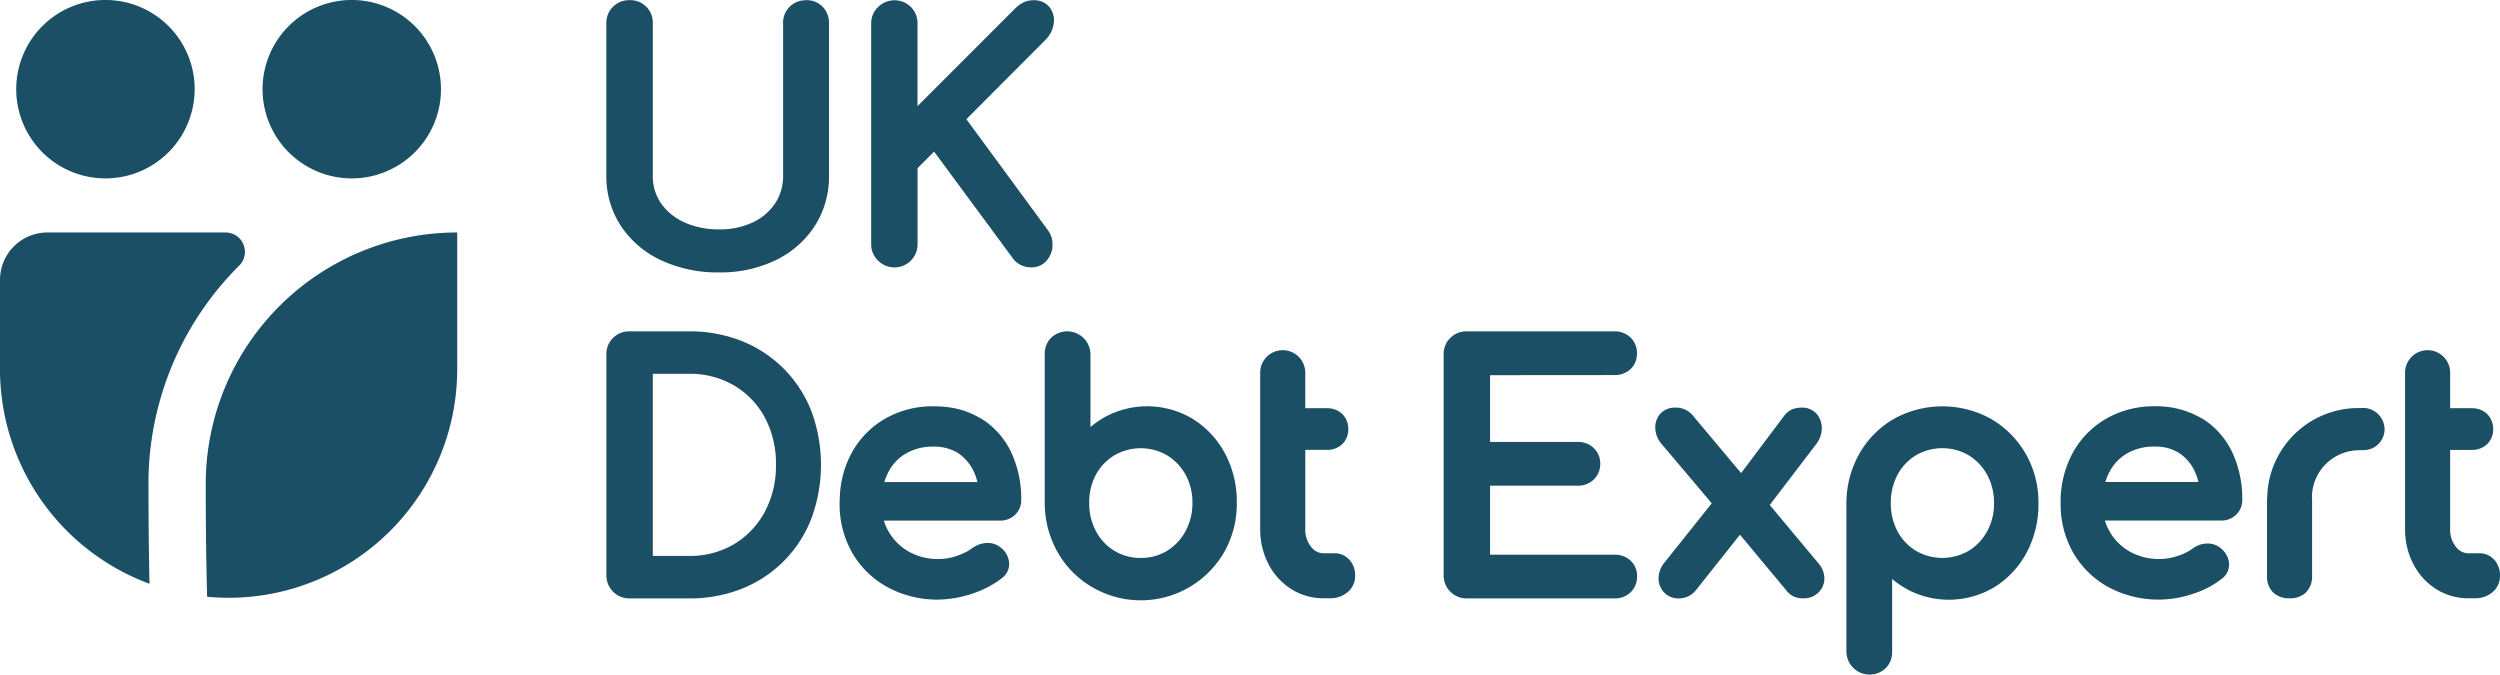
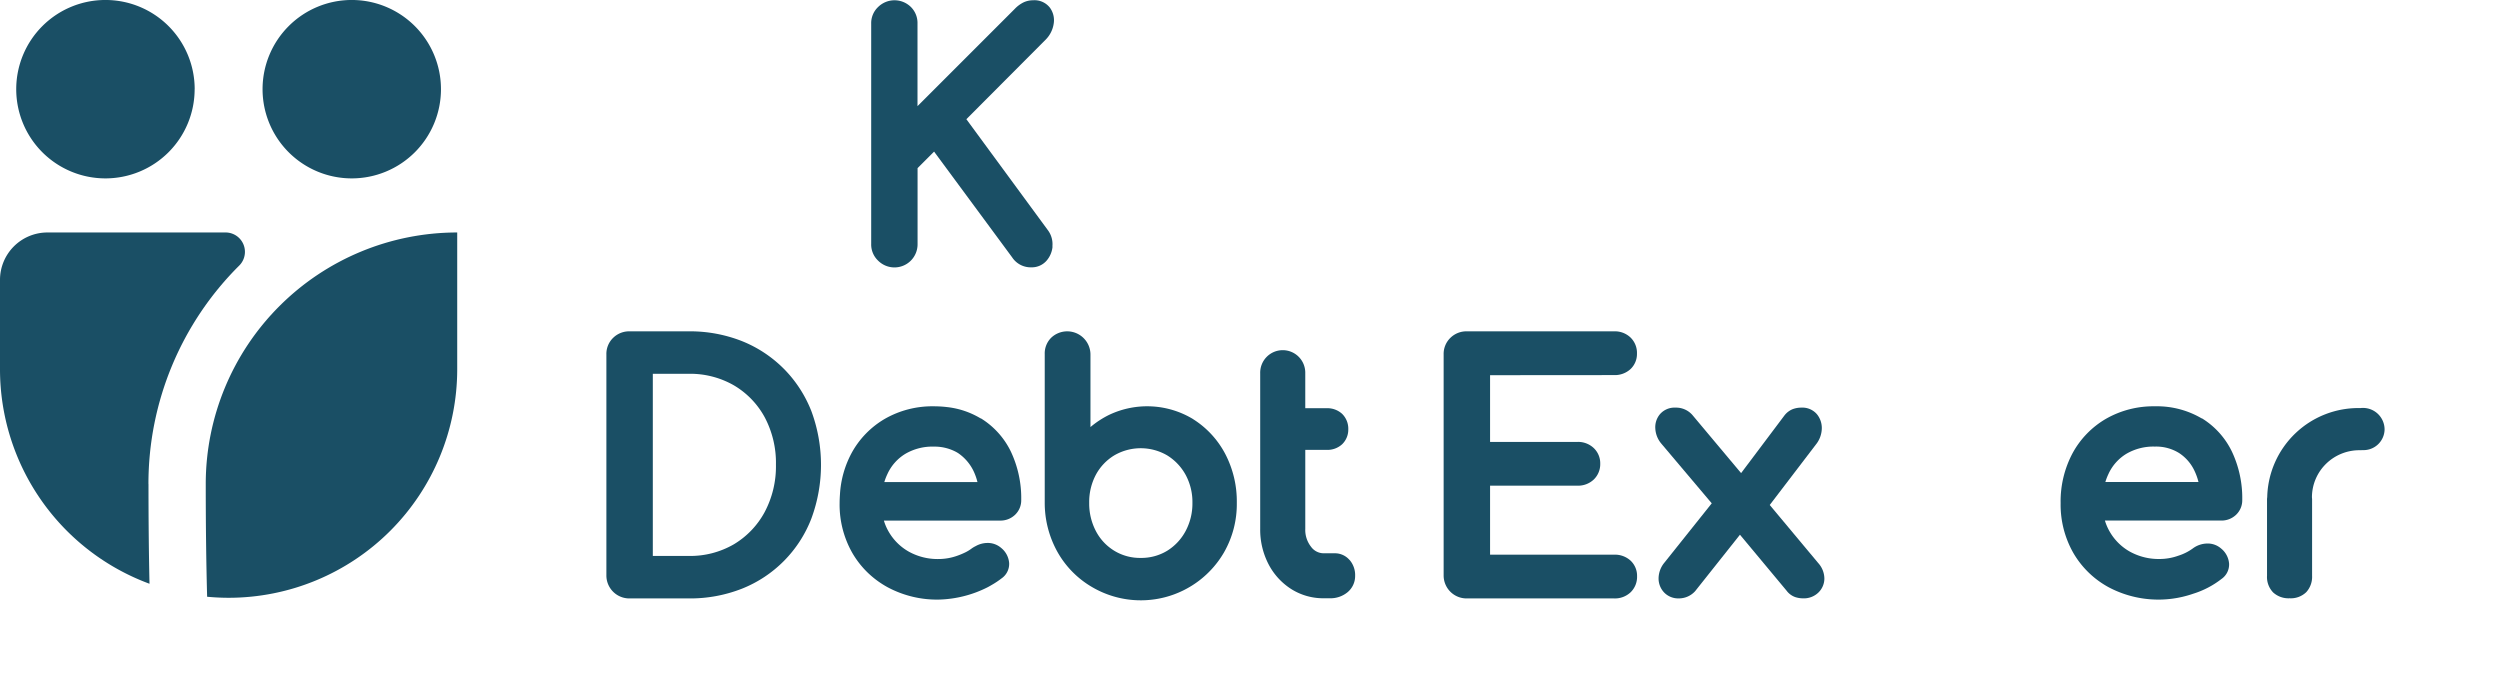
<svg xmlns="http://www.w3.org/2000/svg" id="Logo" width="150.498" height="40.612" viewBox="0 0 150.498 40.612">
  <defs>
    <clipPath id="clip-path">
      <rect id="Rectangle_1843" data-name="Rectangle 1843" width="150.498" height="40.612" fill="#1a4f65" />
    </clipPath>
  </defs>
  <g id="Group_740" data-name="Group 740" clip-path="url(#clip-path)">
-     <path id="Path_1082" data-name="Path 1082" d="M304.291.114A1.373,1.373,0,0,0,303.3.5,1.345,1.345,0,0,0,302.9,1.51v9.163a2.959,2.959,0,0,1-.477,1.666,3.3,3.3,0,0,1-1.342,1.145,4.61,4.61,0,0,1-2.024.424,4.962,4.962,0,0,1-2.108-.426,3.389,3.389,0,0,1-1.4-1.147,2.835,2.835,0,0,1-.493-1.661V1.51a1.349,1.349,0,0,0-1.4-1.4,1.373,1.373,0,0,0-.987.39,1.344,1.344,0,0,0-.409,1.006v9.163a5.411,5.411,0,0,0,.876,3.032,5.874,5.874,0,0,0,2.417,2.065,8.032,8.032,0,0,0,3.5.733,7.636,7.636,0,0,0,3.4-.735,5.788,5.788,0,0,0,2.357-2.066,5.5,5.5,0,0,0,.854-3.028V1.51a1.384,1.384,0,0,0-.38-1,1.331,1.331,0,0,0-1-.4" transform="translate(-255.758 -0.1)" fill="#1a4f65" />
    <path id="Path_1083" data-name="Path 1083" d="M430.783,14.939a1.4,1.4,0,0,0-.267-.976l-4.911-6.687,4.784-4.8a1.723,1.723,0,0,0,.471-.939,1.277,1.277,0,0,0-.226-.973,1.174,1.174,0,0,0-1.009-.448,1.371,1.371,0,0,0-.566.121,1.885,1.885,0,0,0-.543.4l-5.853,5.853V1.51a1.353,1.353,0,0,0-.4-.991,1.406,1.406,0,0,0-1.969,0,1.337,1.337,0,0,0-.419,1V14.793a1.337,1.337,0,0,0,.419,1,1.391,1.391,0,0,0,2.373-1V10.22l.994-.994,4.7,6.367a1.336,1.336,0,0,0,1.154.6,1.178,1.178,0,0,0,.909-.391,1.494,1.494,0,0,0,.368-.859" transform="translate(-367.43 -0.1)" fill="#1a4f65" />
    <path id="Path_1084" data-name="Path 1084" d="M302.949,161.958a7.482,7.482,0,0,0-2.529-1.673,8.534,8.534,0,0,0-3.211-.587h-3.551a1.373,1.373,0,0,0-.987.39,1.344,1.344,0,0,0-.409,1.006v13.283a1.381,1.381,0,0,0,1.4,1.4h3.551a8.535,8.535,0,0,0,3.211-.587,7.41,7.41,0,0,0,4.182-4.233,9.313,9.313,0,0,0,0-6.445,7.522,7.522,0,0,0-1.652-2.55m-.485,5.768a5.864,5.864,0,0,1-.68,2.851,5.045,5.045,0,0,1-1.855,1.938,5.23,5.23,0,0,1-2.721.7h-2.156V162.254h2.156a5.289,5.289,0,0,1,2.723.694,4.994,4.994,0,0,1,1.854,1.918,5.849,5.849,0,0,1,.679,2.86" transform="translate(-255.758 -139.752)" fill="#1a4f65" />
    <path id="Path_1085" data-name="Path 1085" d="M512.491,164.985a5.338,5.338,0,0,0-5.066-.254,5.5,5.5,0,0,0-1.116.731v-4.388a1.4,1.4,0,0,0-2.353-1,1.329,1.329,0,0,0-.4,1v8.952a6.054,6.054,0,0,0,.775,2.968,5.639,5.639,0,0,0,2.058,2.09A5.791,5.791,0,0,0,514.352,173a5.849,5.849,0,0,0,.767-2.974,6.178,6.178,0,0,0-.7-2.954,5.488,5.488,0,0,0-1.926-2.083m-3.163,8.35a2.967,2.967,0,0,1-1.581-.427,3.017,3.017,0,0,1-1.109-1.18,3.572,3.572,0,0,1-.407-1.706,3.5,3.5,0,0,1,.405-1.7,3.056,3.056,0,0,1,1.111-1.164,3.163,3.163,0,0,1,3.171,0,3.158,3.158,0,0,1,1.114,1.168,3.44,3.44,0,0,1,.413,1.7,3.509,3.509,0,0,1-.415,1.7,3.117,3.117,0,0,1-1.113,1.184,2.993,2.993,0,0,1-1.589.425" transform="translate(-440.664 -139.753)" fill="#1a4f65" />
    <path id="Path_1086" data-name="Path 1086" d="M706.066,162.333a1.392,1.392,0,0,0,.981-.355,1.25,1.25,0,0,0,.395-.942,1.29,1.29,0,0,0-.39-.967,1.368,1.368,0,0,0-.986-.37H697.2a1.373,1.373,0,0,0-.987.39,1.345,1.345,0,0,0-.409,1.006v13.283a1.38,1.38,0,0,0,1.4,1.4h8.868a1.37,1.37,0,0,0,.987-.37,1.29,1.29,0,0,0,.389-.967,1.25,1.25,0,0,0-.395-.942,1.392,1.392,0,0,0-.981-.355h-7.473v-4.154h5.255a1.369,1.369,0,0,0,.987-.37,1.283,1.283,0,0,0,.39-.947,1.266,1.266,0,0,0-.39-.947,1.37,1.37,0,0,0-.987-.37h-5.255v-4.017Z" transform="translate(-608.898 -139.753)" fill="#1a4f65" />
    <path id="Path_1087" data-name="Path 1087" d="M804.714,202.321l2.77-3.629a1.6,1.6,0,0,0,.363-.947,1.308,1.308,0,0,0-.29-.885,1.15,1.15,0,0,0-.938-.4,1.457,1.457,0,0,0-.529.094,1.2,1.2,0,0,0-.5.389l-2.6,3.459-2.91-3.472a1.3,1.3,0,0,0-1.035-.47,1.162,1.162,0,0,0-.934.388,1.216,1.216,0,0,0-.285.881,1.532,1.532,0,0,0,.363.9l3.034,3.592-2.847,3.567a1.515,1.515,0,0,0-.354.937,1.218,1.218,0,0,0,.324.852,1.175,1.175,0,0,0,.895.367,1.318,1.318,0,0,0,.98-.433l2.7-3.4,2.812,3.375a1.107,1.107,0,0,0,.508.377,1.549,1.549,0,0,0,.492.078,1.25,1.25,0,0,0,.9-.34,1.174,1.174,0,0,0,.37-.839,1.415,1.415,0,0,0-.372-.948Z" transform="translate(-698.177 -171.921)" fill="#1a4f65" />
-     <path id="Path_1088" data-name="Path 1088" d="M898.667,196.6a6.038,6.038,0,0,0-5.894,0,5.641,5.641,0,0,0-2.058,2.09,6.065,6.065,0,0,0-.776,2.972v8.947a1.4,1.4,0,0,0,2.373.977,1.359,1.359,0,0,0,.38-.977v-4.387a5.492,5.492,0,0,0,1.116.731,5.338,5.338,0,0,0,5.066-.254,5.484,5.484,0,0,0,1.926-2.083,6.181,6.181,0,0,0,.7-2.954,5.851,5.851,0,0,0-.767-2.974,5.723,5.723,0,0,0-2.067-2.088m.16,5.062a3.453,3.453,0,0,1-.414,1.692,3.136,3.136,0,0,1-1.113,1.176,3.163,3.163,0,0,1-3.171,0,3.034,3.034,0,0,1-1.11-1.172,3.517,3.517,0,0,1-.406-1.695,3.56,3.56,0,0,1,.406-1.715,3.038,3.038,0,0,1,1.11-1.172,3.163,3.163,0,0,1,3.171,0,3.141,3.141,0,0,1,1.113,1.176,3.5,3.5,0,0,1,.414,1.712" transform="translate(-778.787 -171.37)" fill="#1a4f65" />
    <path id="Path_1089" data-name="Path 1089" d="M1001.7,196.562a5.307,5.307,0,0,0-2.826-.733,5.753,5.753,0,0,0-2.936.748,5.341,5.341,0,0,0-2.014,2.066,6.166,6.166,0,0,0-.724,3.017,5.873,5.873,0,0,0,.767,3,5.481,5.481,0,0,0,2.125,2.062,6.39,6.39,0,0,0,5.088.39,5.352,5.352,0,0,0,1.7-.886,1.06,1.06,0,0,0,.461-.928,1.3,1.3,0,0,0-.486-.913,1.228,1.228,0,0,0-.852-.295,1.49,1.49,0,0,0-.852.3,3,3,0,0,1-.859.431,3.365,3.365,0,0,1-1.121.2,3.587,3.587,0,0,1-1.8-.442,3.223,3.223,0,0,1-1.214-1.2,3.113,3.113,0,0,1-.291-.672h6.99a1.263,1.263,0,0,0,.908-.35,1.2,1.2,0,0,0,.37-.889,6.576,6.576,0,0,0-.617-2.9,4.8,4.8,0,0,0-1.818-2.019m-5.608,3.328a2.77,2.77,0,0,1,1.066-1.188,3.223,3.223,0,0,1,1.716-.435,2.616,2.616,0,0,1,1.461.39,2.588,2.588,0,0,1,.927,1.075,3.442,3.442,0,0,1,.238.669h-5.607a3.515,3.515,0,0,1,.2-.511" transform="translate(-869.152 -171.37)" fill="#1a4f65" />
    <path id="Path_1090" data-name="Path 1090" d="M413.164,196.562a4.984,4.984,0,0,0-2.037-.687,6.6,6.6,0,0,0-.789-.046,5.754,5.754,0,0,0-2.936.748,5.341,5.341,0,0,0-2.014,2.066,5.967,5.967,0,0,0-.7,2.486c-.012.174-.021.35-.021.531a5.872,5.872,0,0,0,.767,3,5.468,5.468,0,0,0,.9,1.158l.015.015a5.607,5.607,0,0,0,1.209.889,6.3,6.3,0,0,0,3.075.743h0a6.862,6.862,0,0,0,2.961-.752c.029-.015.057-.032.085-.047q.089-.049.174-.1a4.856,4.856,0,0,0,.559-.375,1.059,1.059,0,0,0,.461-.927,1.3,1.3,0,0,0-.486-.914,1.232,1.232,0,0,0-.852-.294,1.462,1.462,0,0,0-.674.188,1.622,1.622,0,0,0-.249.148,2.4,2.4,0,0,1-.355.22,4.6,4.6,0,0,1-.5.211,3.363,3.363,0,0,1-1.12.2,3.586,3.586,0,0,1-1.8-.442,3.222,3.222,0,0,1-1.214-1.2,3.106,3.106,0,0,1-.291-.672h6.99a1.265,1.265,0,0,0,.908-.35,1.2,1.2,0,0,0,.37-.889,6.573,6.573,0,0,0-.617-2.9,4.8,4.8,0,0,0-1.818-2.019m-5.608,3.328a2.77,2.77,0,0,1,1.066-1.188,3.222,3.222,0,0,1,1.716-.435,2.755,2.755,0,0,1,1.233.266,2.175,2.175,0,0,1,.228.124,2.75,2.75,0,0,1,.927,1.075,3.442,3.442,0,0,1,.238.669h-5.607a3.525,3.525,0,0,1,.2-.511" transform="translate(-354.123 -171.37)" fill="#1a4f65" />
-     <path id="Path_1091" data-name="Path 1091" d="M1164.583,181.709h0a1.153,1.153,0,0,0-.878-.4h-.667a.941.941,0,0,1-.769-.392,1.635,1.635,0,0,1-.347-1.077v-4.755h1.292a1.312,1.312,0,0,0,.922-.335,1.222,1.222,0,0,0,.376-.9,1.254,1.254,0,0,0-.376-.939,1.312,1.312,0,0,0-.922-.335h-1.292v-2.1a1.357,1.357,0,1,0-2.713,0v9.359a4.518,4.518,0,0,0,.494,2.117,3.9,3.9,0,0,0,1.367,1.506,3.6,3.6,0,0,0,1.968.559h.353a1.614,1.614,0,0,0,1.077-.364,1.264,1.264,0,0,0,.456-.993,1.391,1.391,0,0,0-.34-.956" transform="translate(-1014.425 -148.001)" fill="#1a4f65" />
    <path id="Path_1092" data-name="Path 1092" d="M612.8,181.708a1.153,1.153,0,0,0-.878-.4h-.667a.941.941,0,0,1-.768-.392,1.635,1.635,0,0,1-.347-1.077v-4.755h1.292a1.313,1.313,0,0,0,.922-.335,1.222,1.222,0,0,0,.375-.9,1.254,1.254,0,0,0-.376-.939,1.313,1.313,0,0,0-.922-.335h-1.292v-2.1a1.357,1.357,0,1,0-2.713,0v9.359a4.516,4.516,0,0,0,.494,2.117,3.9,3.9,0,0,0,1.367,1.506,3.6,3.6,0,0,0,1.968.559h.353a1.612,1.612,0,0,0,1.077-.364,1.264,1.264,0,0,0,.456-.993,1.39,1.39,0,0,0-.34-.956Z" transform="translate(-531.563 -148.001)" fill="#1a4f65" />
    <path id="Path_1093" data-name="Path 1093" d="M1098.3,196.647a5.49,5.49,0,0,0-5.609,5.327c0,.055-.013.108-.013.167v4.6a1.335,1.335,0,0,0,.37,1.006,1.367,1.367,0,0,0,.987.35,1.337,1.337,0,0,0,1.006-.37,1.368,1.368,0,0,0,.35-.986v-4.6c0-.044-.007-.083-.009-.126a2.827,2.827,0,0,1,.874-2.037,2.867,2.867,0,0,1,1.937-.794l.321-.006a1.266,1.266,0,0,0,1.241-1.241,1.3,1.3,0,0,0-1.455-1.29" transform="translate(-956.205 -172.081)" fill="#1a4f65" />
    <path id="Path_1094" data-name="Path 1094" d="M8.936,127.191a18.519,18.519,0,0,1,5.471-13.151,1.166,1.166,0,0,0-.831-1.987H2.855A2.855,2.855,0,0,0,0,114.908v5.374A13.767,13.767,0,0,0,9,133.2c-.041-1.831-.061-3.828-.061-6" transform="translate(0 -98.058)" fill="#1a4f65" />
    <path id="Path_1095" data-name="Path 1095" d="M99.167,127.191c0,2.518.028,4.772.083,6.791.426.04.857.062,1.293.062a13.762,13.762,0,0,0,13.762-13.762v-8.229a15.138,15.138,0,0,0-15.138,15.138" transform="translate(-86.781 -98.058)" fill="#1a4f65" />
    <path id="Path_1096" data-name="Path 1096" d="M18.567,5.37A5.37,5.37,0,1,1,13.2,0a5.37,5.37,0,0,1,5.37,5.369" transform="translate(-6.85 -0.001)" fill="#1a4f65" />
    <path id="Path_1097" data-name="Path 1097" d="M137.3,5.37A5.37,5.37,0,1,1,131.931,0,5.37,5.37,0,0,1,137.3,5.37" transform="translate(-110.754 -0.001)" fill="#1a4f65" />
  </g>
</svg>